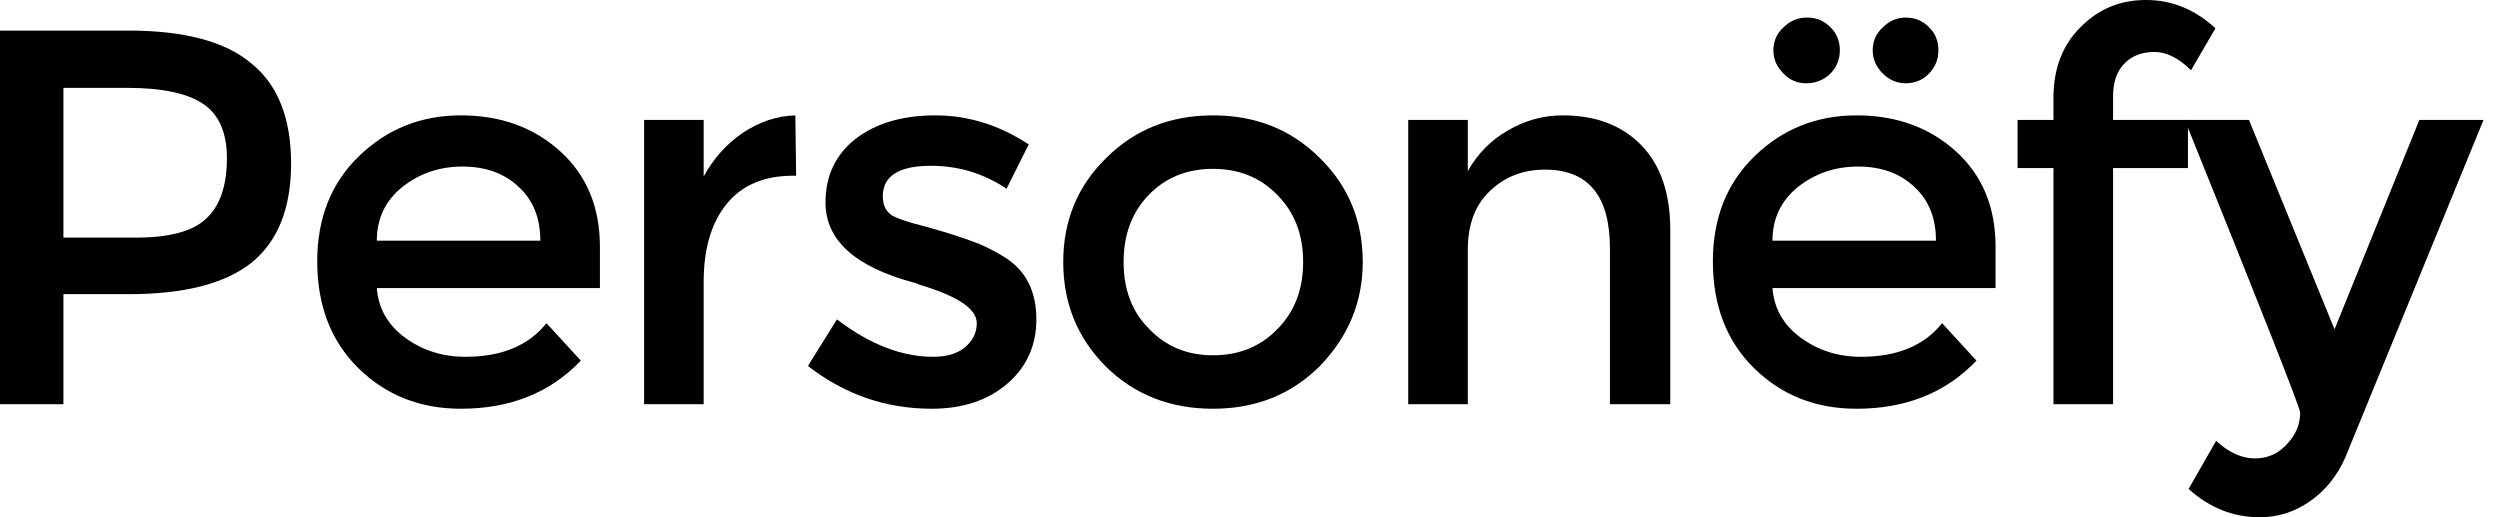
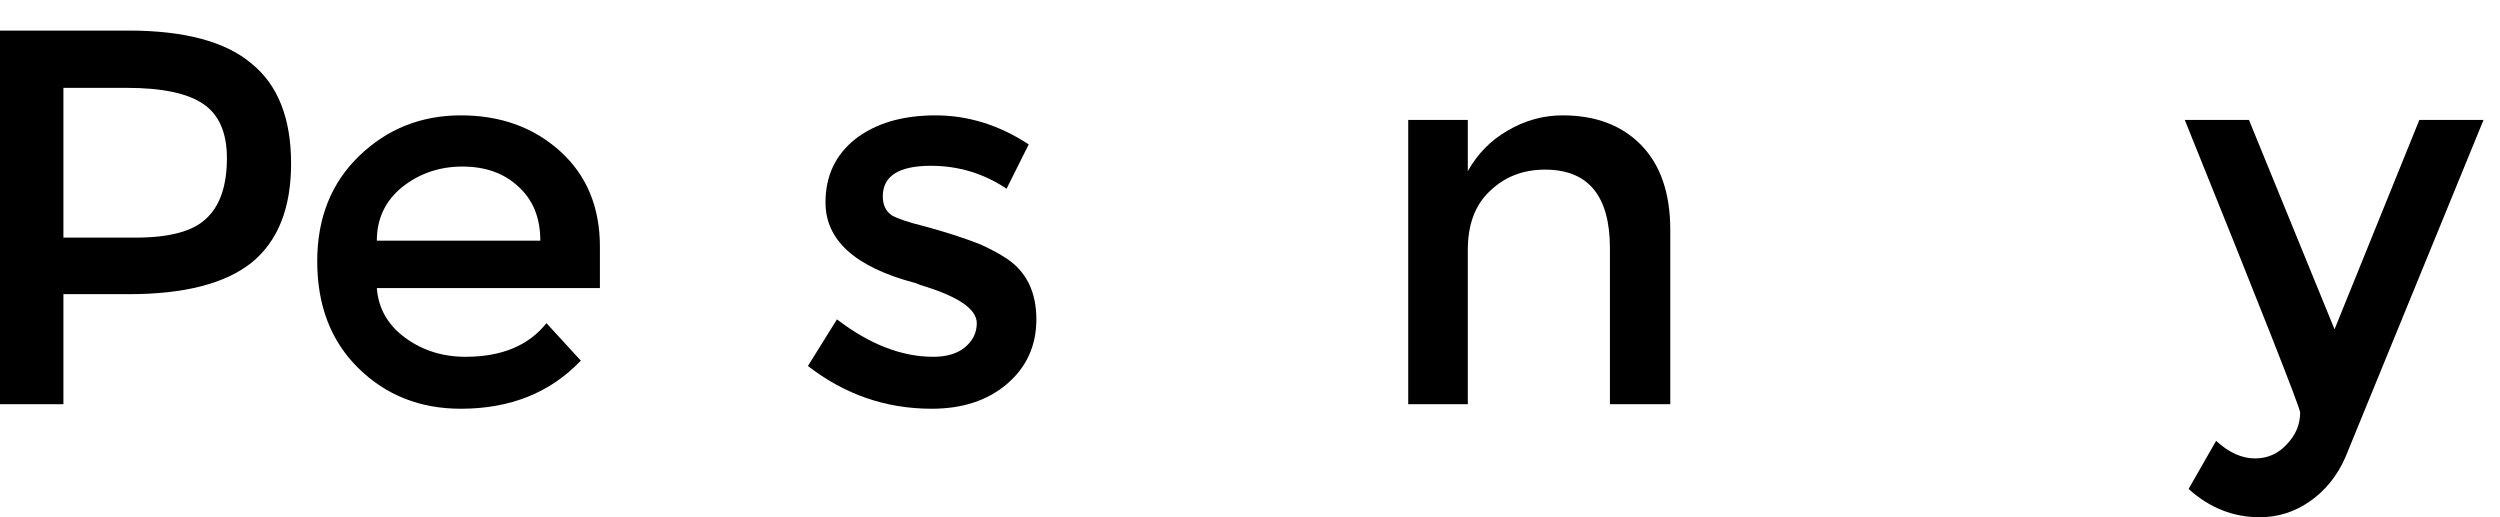
<svg xmlns="http://www.w3.org/2000/svg" width="145" height="30" viewBox="0 0 145 30" fill="none">
  <path d="M7.445 1.773C10.694 1.773 13.072 2.408 14.579 3.678C16.115 4.919 16.883 6.854 16.883 9.483C16.883 12.083 16.115 14.003 14.579 15.244C13.043 16.455 10.68 17.061 7.489 17.061H3.678V23.442H0V1.773H7.445ZM7.888 13.781C9.838 13.781 11.197 13.412 11.964 12.674C12.762 11.935 13.161 10.768 13.161 9.173C13.161 7.696 12.703 6.647 11.787 6.027C10.871 5.406 9.394 5.096 7.356 5.096H3.678V13.781H7.888Z" fill="black" />
  <path d="M34.795 16.706H21.856C21.945 17.888 22.491 18.848 23.496 19.586C24.5 20.325 25.667 20.694 26.996 20.694C29.094 20.694 30.66 20.044 31.694 18.744L33.688 20.916C31.915 22.777 29.596 23.707 26.73 23.707C24.367 23.707 22.388 22.925 20.792 21.359C19.197 19.793 18.399 17.725 18.399 15.155C18.399 12.644 19.212 10.606 20.837 9.04C22.462 7.474 24.426 6.691 26.73 6.691C29.035 6.691 30.955 7.386 32.491 8.774C34.027 10.162 34.795 12.009 34.795 14.313V16.706ZM31.339 13.959C31.339 12.629 30.911 11.581 30.054 10.812C29.227 10.044 28.148 9.66 26.819 9.66C25.49 9.66 24.323 10.059 23.318 10.857C22.343 11.654 21.856 12.688 21.856 13.959H31.339Z" fill="black" />
-   <path d="M40.813 16.352V23.442H37.357V6.957H40.813V10.236C41.374 9.202 42.128 8.36 43.073 7.71C44.048 7.061 45.067 6.721 46.131 6.691L46.175 10.192H45.998C44.314 10.192 43.029 10.739 42.142 11.832C41.256 12.925 40.813 14.431 40.813 16.352Z" fill="black" />
  <path d="M54.038 23.707C51.38 23.707 48.987 22.88 46.86 21.226L48.544 18.523C50.434 19.971 52.295 20.694 54.127 20.694C54.895 20.694 55.501 20.517 55.944 20.163C56.416 19.778 56.653 19.306 56.653 18.744C56.653 17.917 55.56 17.179 53.374 16.529C53.315 16.499 53.241 16.47 53.152 16.44C53.093 16.411 53.049 16.396 53.019 16.396C49.592 15.48 47.879 13.929 47.879 11.743C47.879 10.207 48.455 8.981 49.607 8.065C50.789 7.149 52.34 6.691 54.26 6.691C56.151 6.691 57.953 7.253 59.666 8.375L58.381 10.945C57.052 10.059 55.589 9.616 53.994 9.616C52.133 9.616 51.202 10.207 51.202 11.389C51.202 11.891 51.38 12.26 51.734 12.496C52.118 12.703 52.739 12.91 53.595 13.117C54.895 13.471 55.988 13.826 56.874 14.18C57.465 14.446 57.982 14.727 58.425 15.022C59.548 15.79 60.109 16.957 60.109 18.523C60.109 20.059 59.533 21.315 58.381 22.29C57.258 23.235 55.811 23.707 54.038 23.707Z" fill="black" />
-   <path d="M70.353 20.606C71.86 20.606 73.101 20.103 74.076 19.099C75.08 18.095 75.582 16.795 75.582 15.199C75.582 13.604 75.08 12.304 74.076 11.3C73.101 10.295 71.86 9.793 70.353 9.793C68.847 9.793 67.606 10.295 66.631 11.3C65.656 12.304 65.169 13.604 65.169 15.199C65.169 16.795 65.656 18.08 66.631 19.055C67.606 20.089 68.847 20.606 70.353 20.606ZM70.353 23.707C67.872 23.707 65.804 22.895 64.15 21.27C62.495 19.616 61.668 17.592 61.668 15.199C61.668 12.806 62.495 10.798 64.15 9.173C65.804 7.518 67.872 6.691 70.353 6.691C72.835 6.691 74.903 7.518 76.557 9.173C78.212 10.798 79.039 12.806 79.039 15.199C79.039 17.504 78.212 19.513 76.557 21.226C74.903 22.88 72.835 23.707 70.353 23.707Z" fill="black" />
  <path d="M85.133 23.442H81.677V6.957H85.133V9.926C85.695 8.922 86.463 8.139 87.438 7.578C88.442 6.987 89.506 6.691 90.628 6.691C92.549 6.691 94.07 7.267 95.192 8.419C96.315 9.572 96.876 11.211 96.876 13.338V23.442H93.376V14.402C93.376 11.359 92.12 9.838 89.609 9.838C88.339 9.838 87.275 10.251 86.418 11.078C85.562 11.876 85.133 13.013 85.133 14.49V23.442Z" fill="black" />
-   <path d="M115.743 16.706H102.803C102.892 17.888 103.438 18.848 104.443 19.586C105.447 20.325 106.614 20.694 107.943 20.694C110.041 20.694 111.607 20.044 112.641 18.744L114.635 20.916C112.862 22.777 110.543 23.707 107.678 23.707C105.314 23.707 103.335 22.925 101.74 21.359C100.144 19.793 99.347 17.725 99.347 15.155C99.347 12.644 100.159 10.606 101.784 9.04C103.409 7.474 105.373 6.691 107.678 6.691C109.982 6.691 111.902 7.386 113.438 8.774C114.974 10.162 115.743 12.009 115.743 14.313V16.706ZM112.286 13.959C112.286 12.629 111.858 11.581 111.001 10.812C110.174 10.044 109.096 9.66 107.766 9.66C106.437 9.66 105.27 10.059 104.265 10.857C103.291 11.654 102.803 12.688 102.803 13.959H112.286Z" fill="black" />
-   <path d="M122.558 6.957H126.901V9.749H122.558V23.442H119.101V9.749H117.019V6.957H119.101V5.672C119.101 3.988 119.618 2.629 120.652 1.595C121.686 0.532 122.957 0 124.463 0C125.97 0 127.314 0.547 128.496 1.64L127.078 4.077C126.369 3.368 125.66 3.013 124.951 3.013C124.212 3.013 123.621 3.25 123.178 3.722C122.765 4.165 122.558 4.786 122.558 5.583V6.957Z" fill="black" />
  <path d="M126.939 28.36L128.534 25.569C129.273 26.248 130.026 26.588 130.794 26.588C131.533 26.588 132.153 26.307 132.656 25.746C133.158 25.214 133.409 24.609 133.409 23.929C133.409 23.663 131.178 18.006 126.718 6.957H130.44L135.403 19.099L140.322 6.957H144.044L136.023 26.544C135.551 27.607 134.871 28.449 133.985 29.069C133.099 29.69 132.124 30 131.06 30C129.524 30 128.15 29.453 126.939 28.36Z" fill="black" />
-   <path d="M102.856 2.925C102.856 2.393 103.048 1.95 103.432 1.595C103.816 1.211 104.274 1.019 104.806 1.019C105.337 1.019 105.781 1.196 106.135 1.551C106.519 1.905 106.711 2.363 106.711 2.925C106.711 3.456 106.519 3.914 106.135 4.298C105.751 4.653 105.293 4.83 104.761 4.83C104.23 4.83 103.787 4.638 103.432 4.254C103.048 3.87 102.856 3.427 102.856 2.925ZM108.617 2.925C108.617 2.393 108.809 1.95 109.193 1.595C109.577 1.211 110.02 1.019 110.522 1.019C111.054 1.019 111.497 1.196 111.852 1.551C112.236 1.905 112.428 2.363 112.428 2.925C112.428 3.456 112.236 3.914 111.852 4.298C111.497 4.653 111.054 4.83 110.522 4.83C110.02 4.83 109.577 4.638 109.193 4.254C108.809 3.87 108.617 3.427 108.617 2.925Z" fill="black" />
</svg>